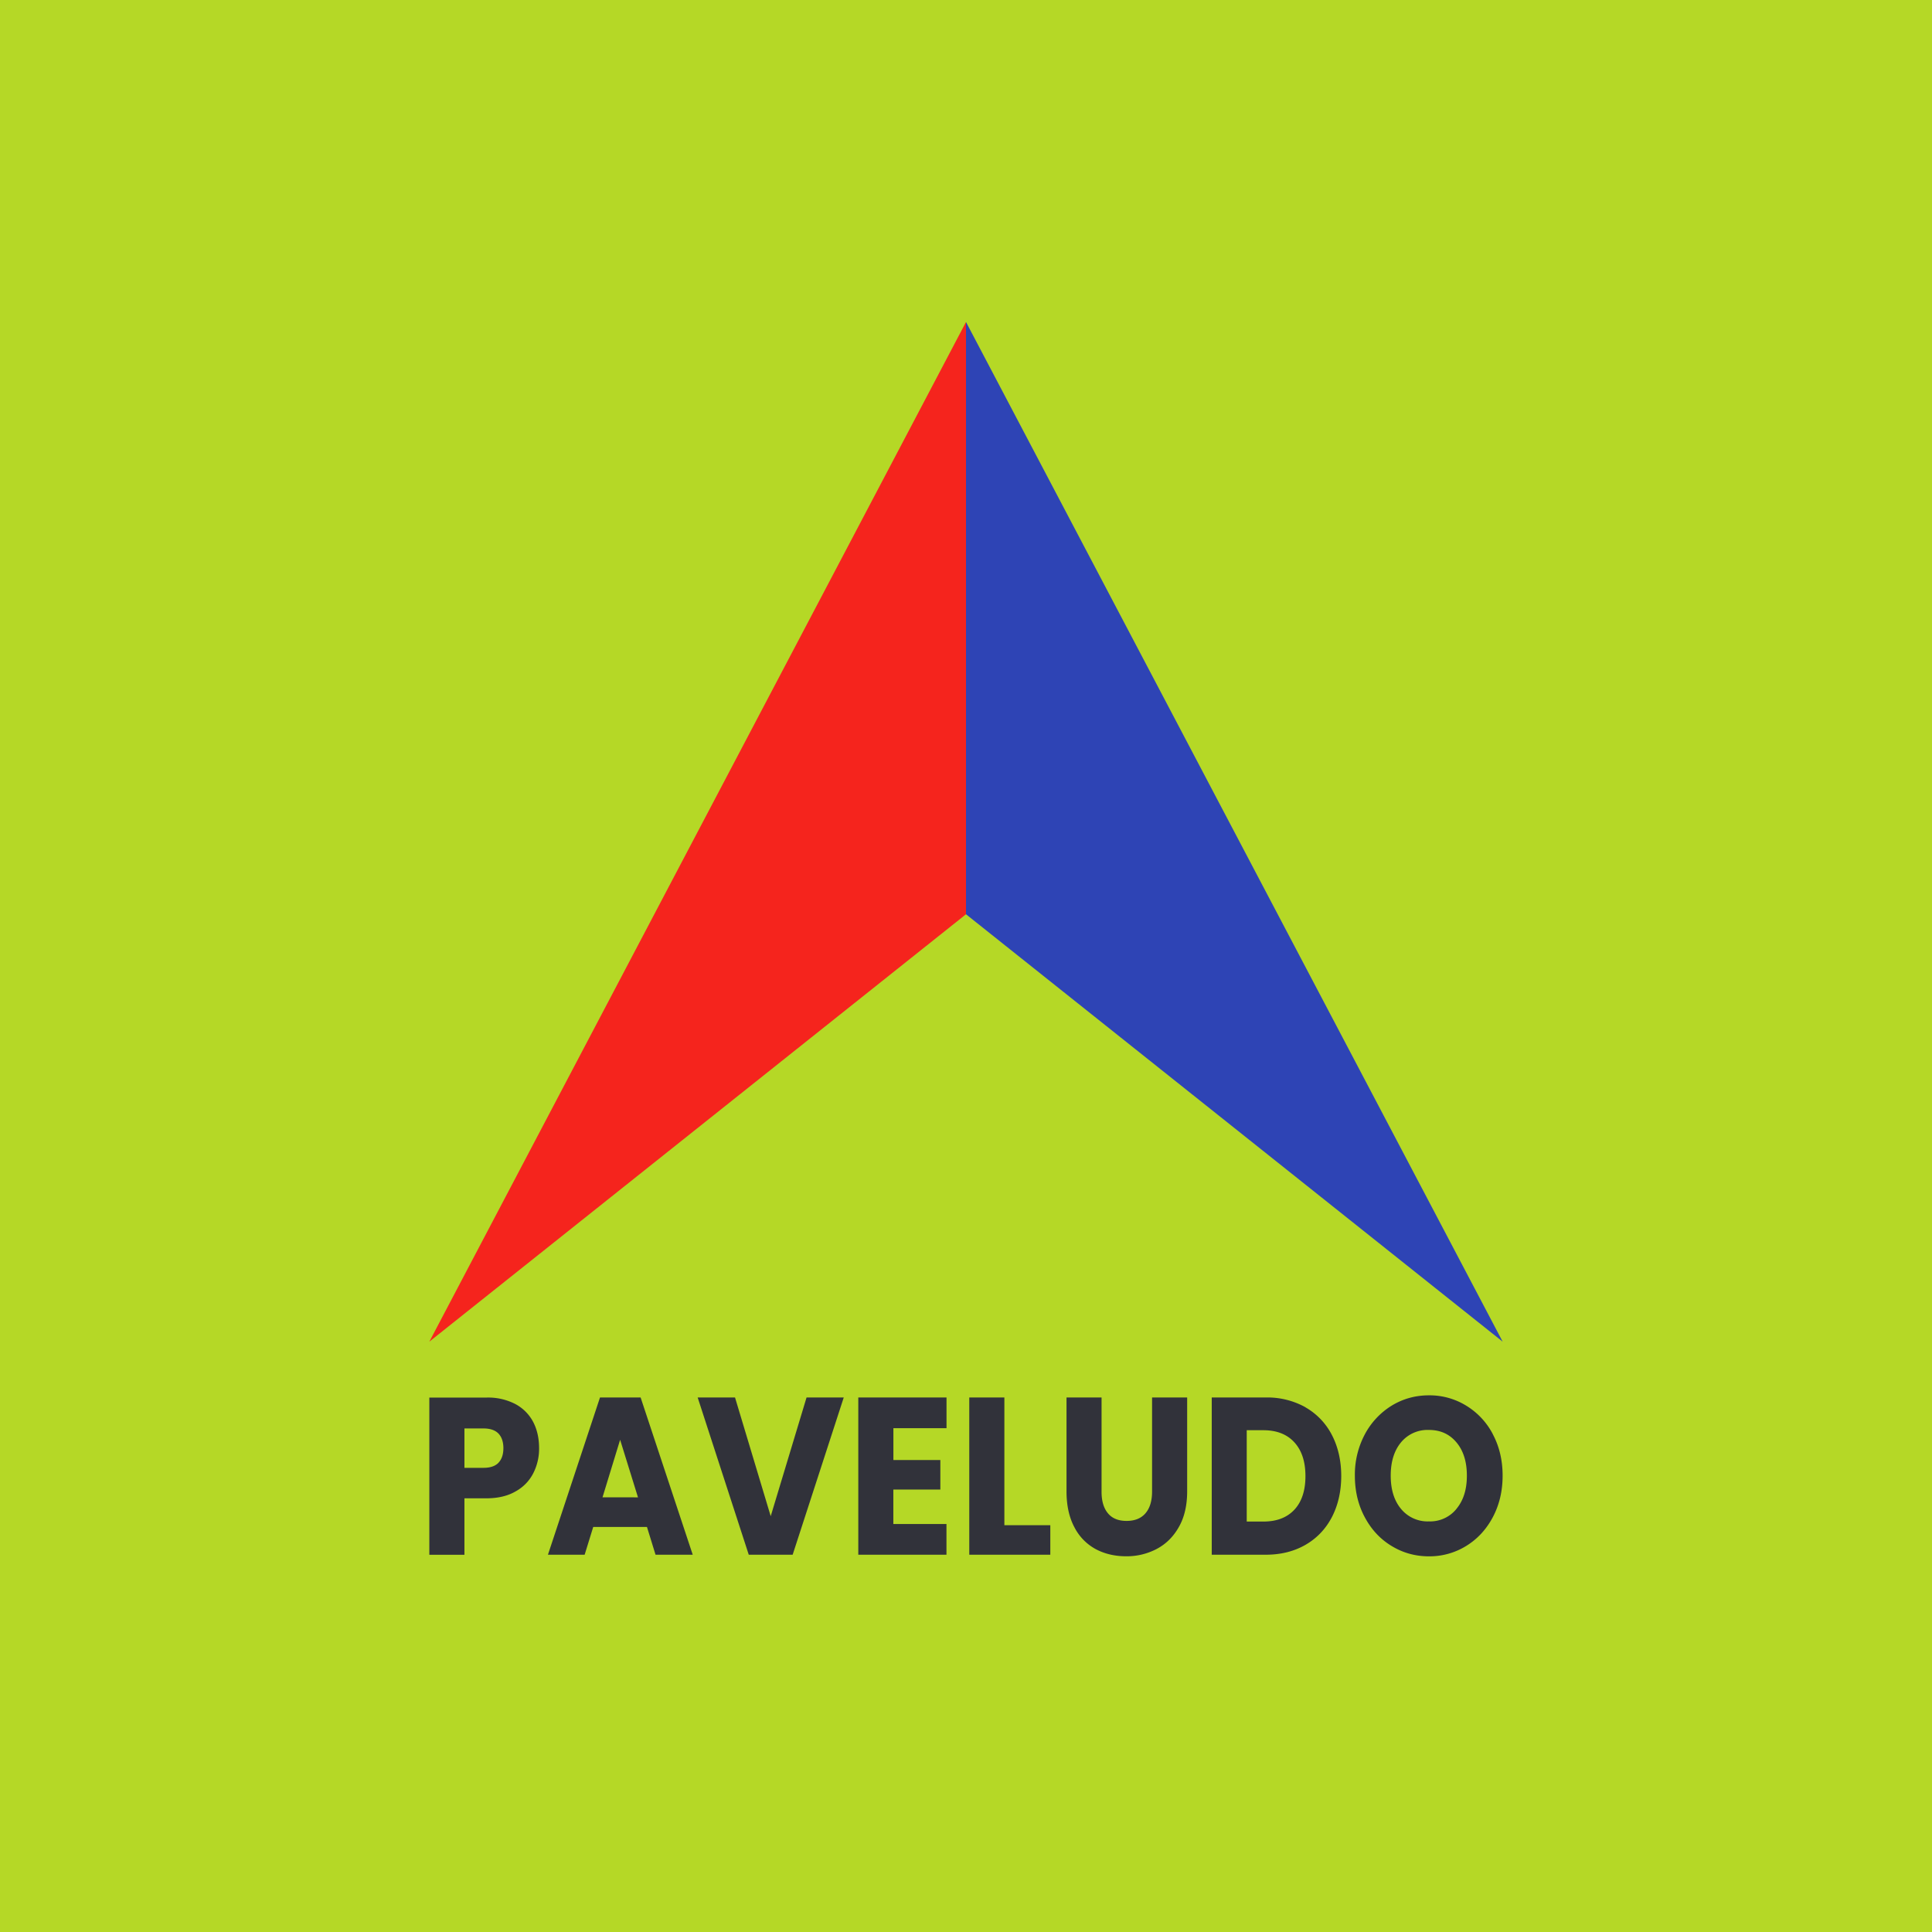
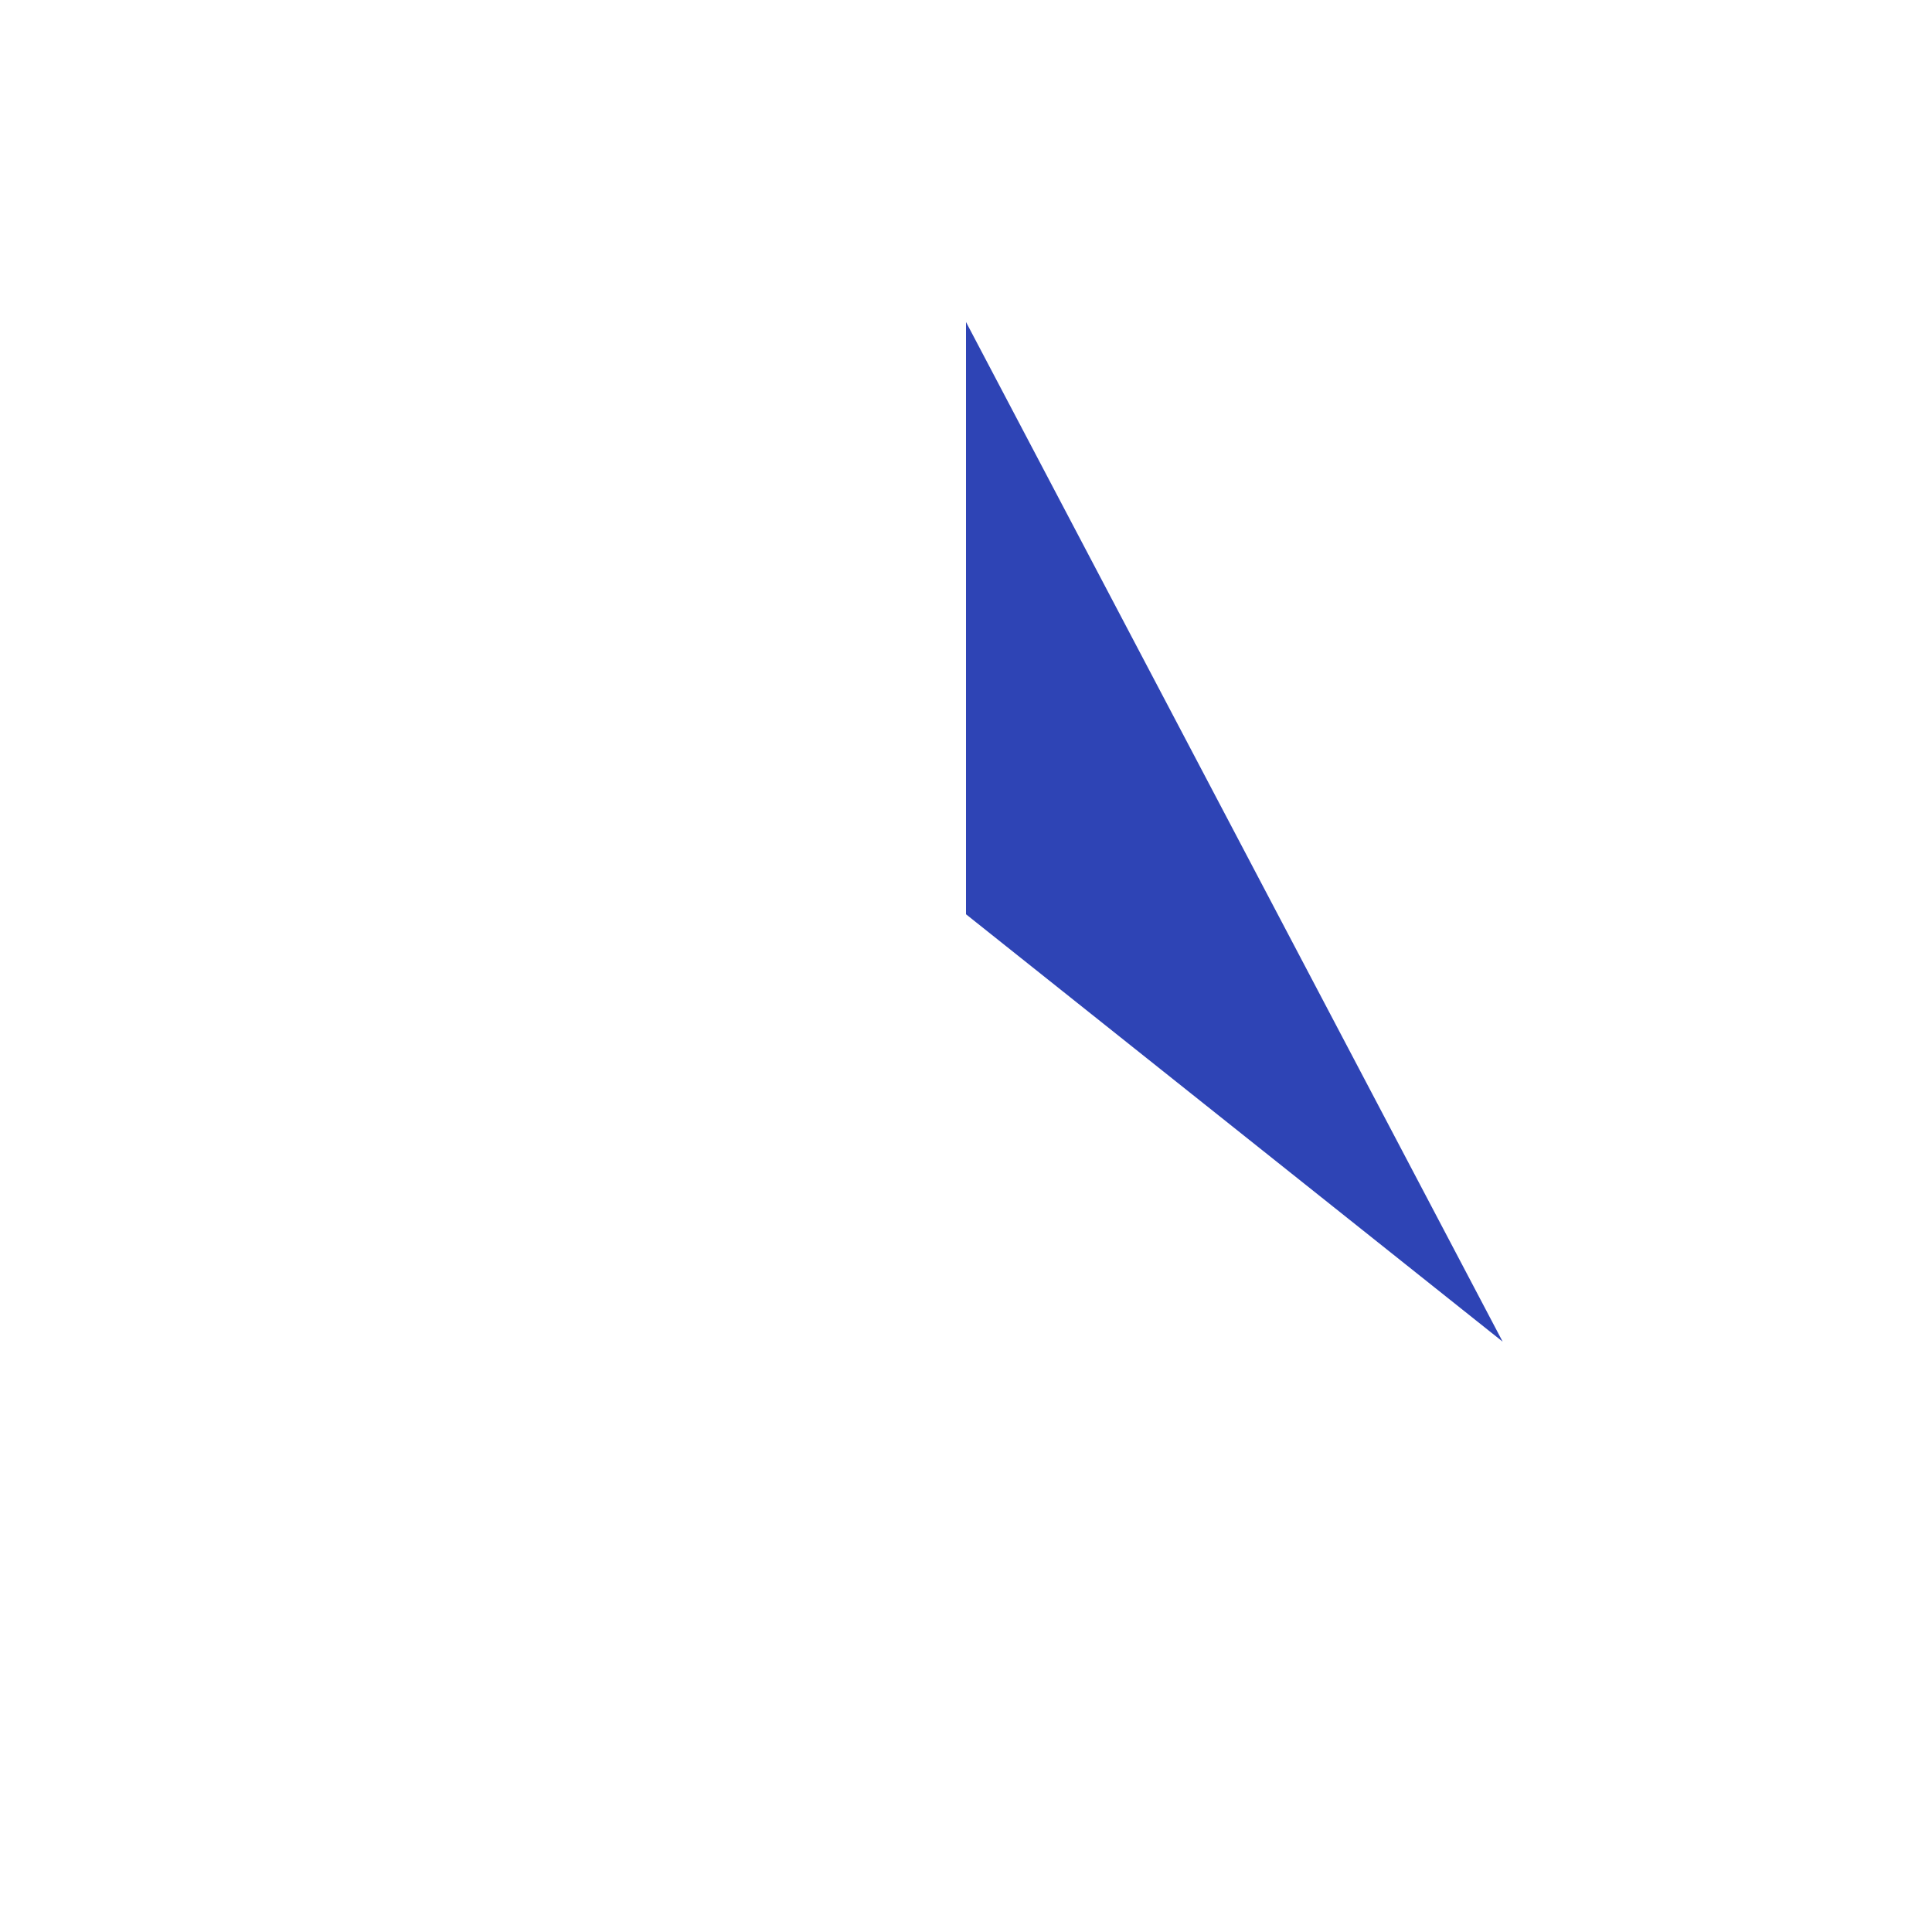
<svg xmlns="http://www.w3.org/2000/svg" width="36" height="36" fill="none" viewBox="0 0 36 36">
-   <path fill="#b5d826" d="M0 0h36v36H0z" />
-   <path fill="#f5241d" d="M18 6 8 25l10-7.964z" />
+   <path fill="#f5241d" d="M18 6 8 25z" />
  <path fill="#2e44b5" d="m18 6 10 19-10-7.964z" />
-   <path fill="#31323a" d="M9.602 26.162a1.1 1.1 0 0 0-.543-.12H8v2.929h.654v-1.052h.405q.329 0 .55-.13a.8.8 0 0 0 .329-.34 1 1 0 0 0 .107-.465q0-.276-.11-.488a.8.8 0 0 0-.333-.334m-.313 1.094q-.091.095-.28.095h-.355v-.734h.355q.187 0 .28.096.09.096.091.27 0 .176-.091.272m1.891-1.215-.97 2.93h.684l.16-.518h1.001l.16.518h.693l-.971-2.93zm.047 1.86.328-1.072.333 1.073zm3.134.352-.665-2.212H13l.952 2.93h.818l.952-2.93h-.693zm1.632.718h1.643v-.572h-.99v-.643h.876v-.55h-.875v-.593h.99v-.572h-1.644zm2.722-2.93h-.654v2.93h1.51v-.55h-.856zm2.752 1.753q0 .262-.123.405-.122.142-.352.142t-.347-.142q-.12-.143-.119-.405v-1.753h-.653v1.748q0 .392.145.666a.96.96 0 0 0 .396.41q.25.134.567.135a1.2 1.2 0 0 0 .575-.138q.259-.138.411-.409.154-.27.154-.664v-1.748h-.654zm2.86-1.57a1.46 1.46 0 0 0-.742-.183h-1.006v2.93h1.006q.42 0 .74-.184.319-.184.493-.517.173-.335.174-.764c0-.287-.059-.545-.174-.766a1.25 1.25 0 0 0-.492-.515m-.208 1.908q-.206.22-.577.22h-.31V26.65h.31q.371 0 .577.225.207.226.207.63 0 .405-.207.627m3.7-1.406a1.35 1.35 0 0 0-.498-.534 1.3 1.3 0 0 0-.694-.192q-.378 0-.694.192a1.4 1.4 0 0 0-.5.534 1.6 1.6 0 0 0-.186.772q0 .43.185.774.185.346.501.536.316.192.694.192a1.3 1.3 0 0 0 .692-.192q.314-.192.497-.535.184-.345.184-.775t-.182-.772m-.678 1.39a.63.63 0 0 1-.514.233.64.64 0 0 1-.518-.232q-.193-.231-.193-.62 0-.39.193-.622a.64.64 0 0 1 .518-.23c.217 0 .385.078.514.232q.194.231.194.62c0 .26-.065.462-.194.618" />
</svg>